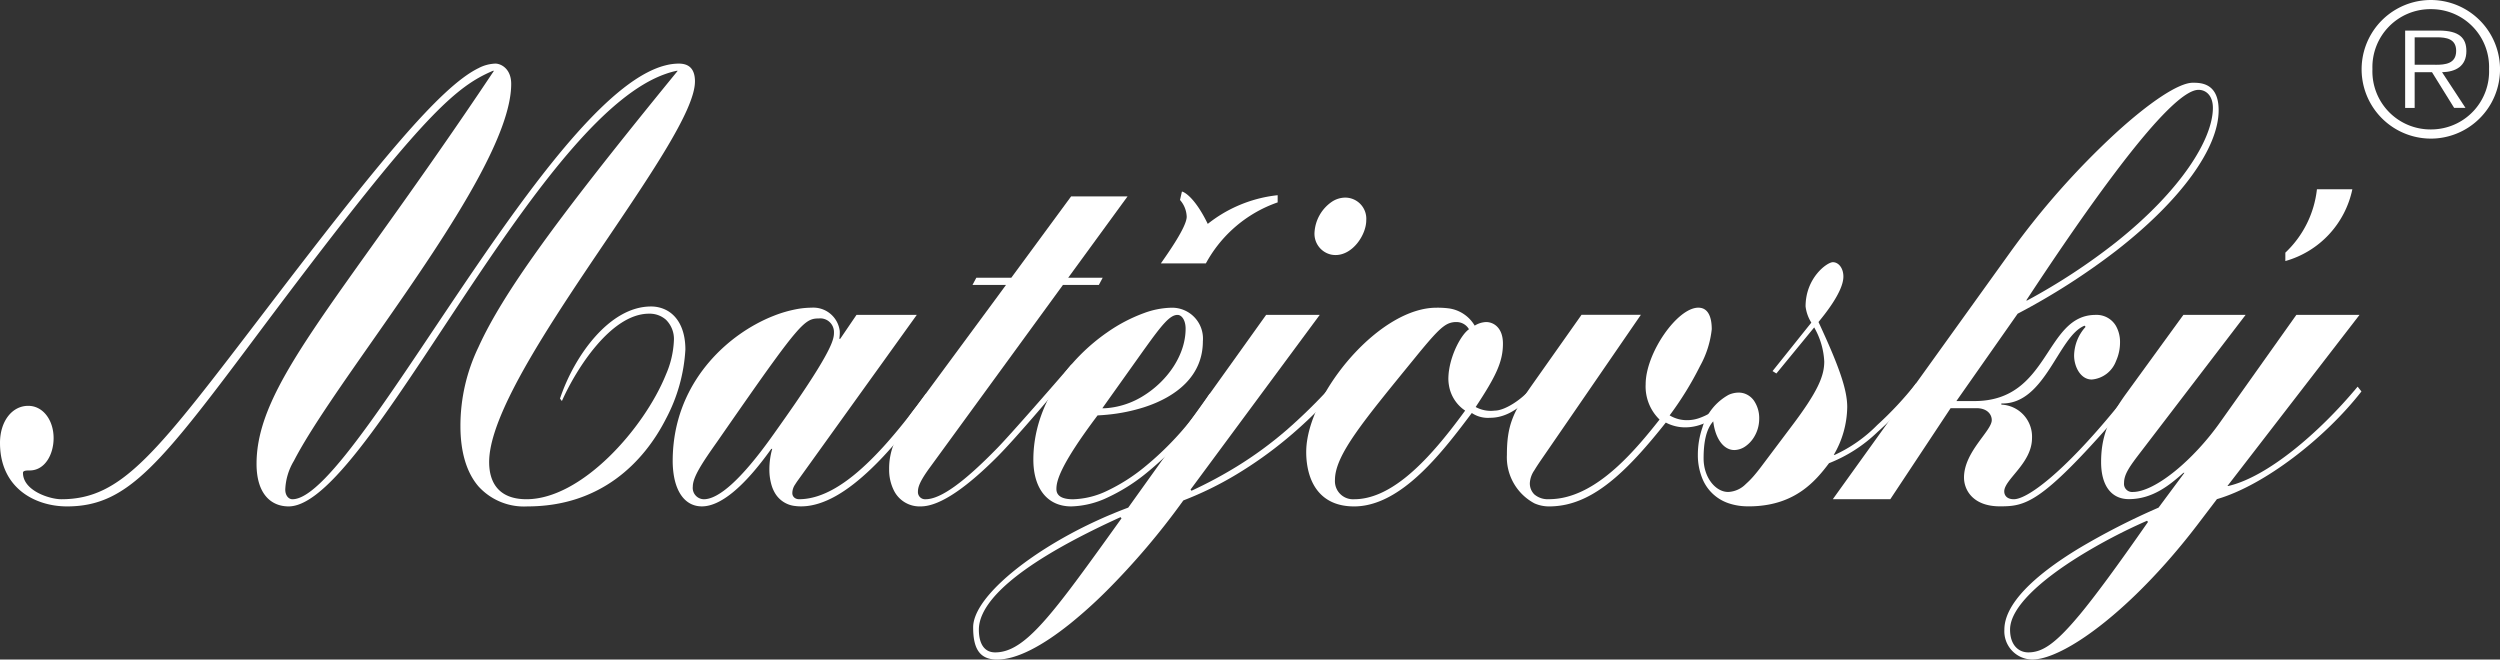
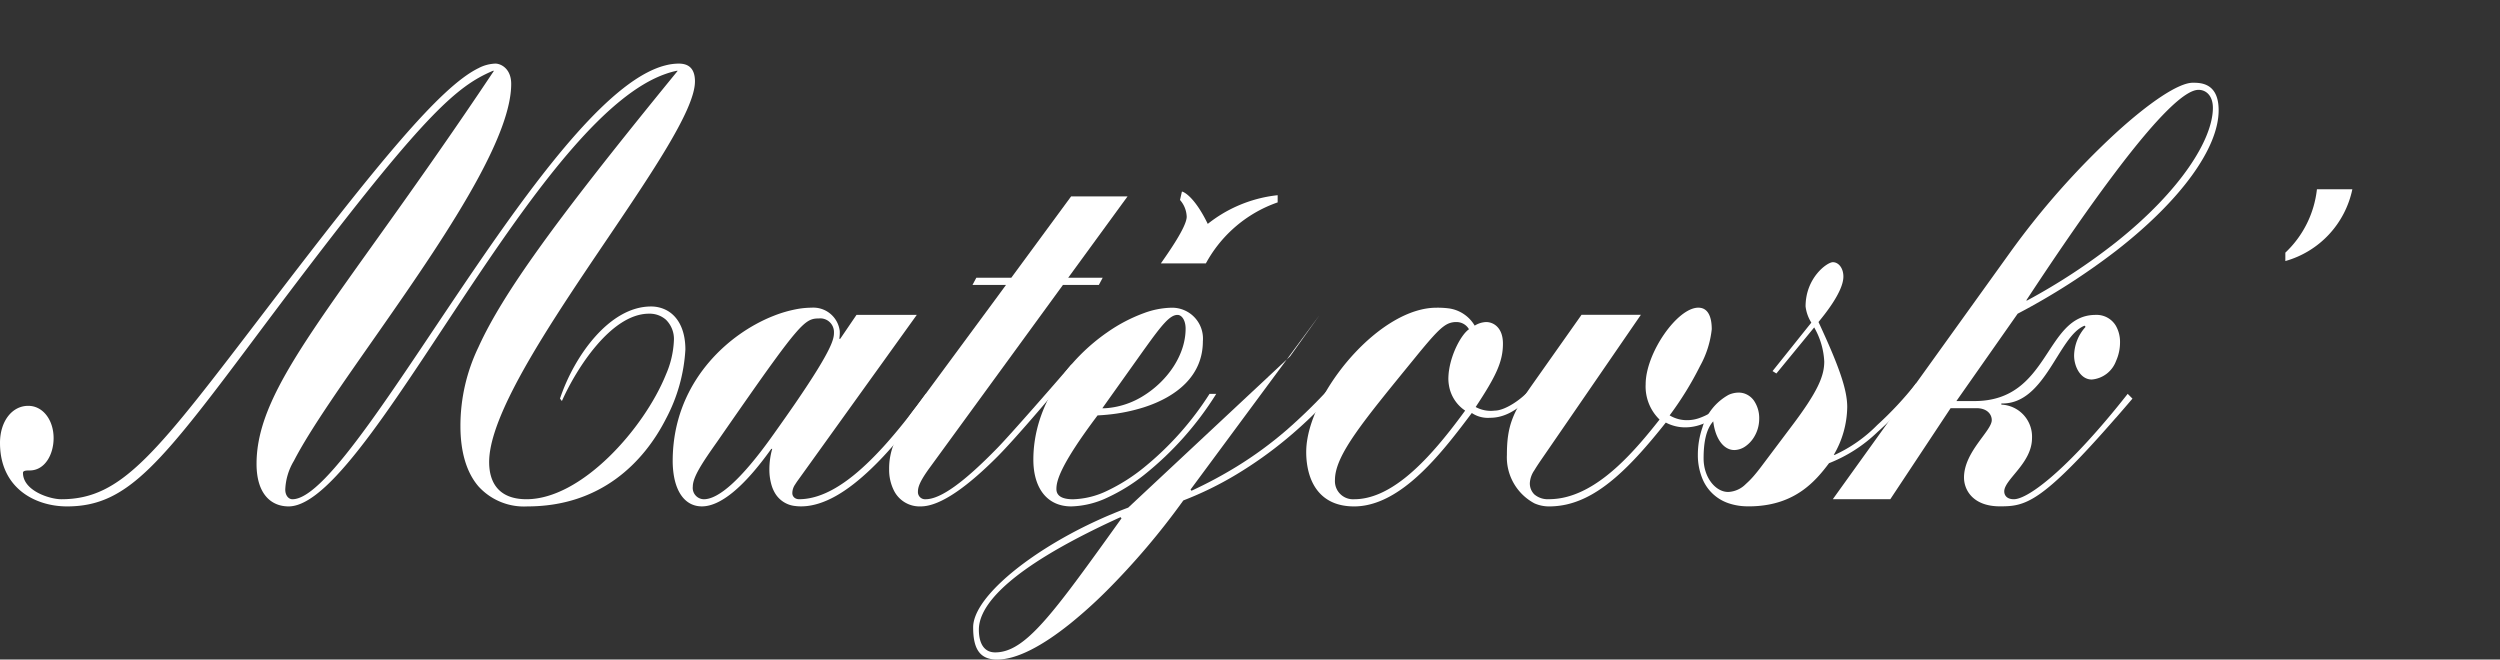
<svg xmlns="http://www.w3.org/2000/svg" width="318" height="83.897" viewBox="0 0 318 83.897">
  <rect x="0" y="0" width="318" height="83.897" fill="#333333" stroke="none" />
  <defs>
    <clipPath id="a">
      <rect width="318" height="83.897" fill="#fff" />
    </clipPath>
  </defs>
  <g transform="translate(0 0)">
    <g transform="translate(0 0)" clip-path="url(#a)">
      <path d="M103.91,39.116c-2.172,2.516-7.762,8.931-9.495,10.708-4.248,4.356-7.223,6.511-9.125,6.511a.907.907,0,0,1-.975-.926c0-.534.121-1.219,1.582-3.2l8.518-11.684,8.348-11.451h4.566l.487-.914H103.43l6.891-9.446.66-.9H103.8l-7.61,10.348H91.742l-.488.914h4.263l-1.1,1.5L84.07,44.6a21.713,21.713,0,0,0-2.837,4.737,8.484,8.484,0,0,0-.582,3.179,5.914,5.914,0,0,0,.582,2.657,3.643,3.643,0,0,0,3.447,2.073c2.586,0,6.16-2.74,9.735-6.32,2.234-2.241,6.748-7.547,8.741-9.976Z" transform="translate(32.446 7.168)" fill="#fff" />
      <path d="M111.023,26.514a16.6,16.6,0,0,1,8.041-7.342c.359-.153.724-.294,1.091-.421v-.913c-.362.036-.726.086-1.091.149a17.237,17.237,0,0,0-7.8,3.5c-1.7-3.5-3.1-4.11-3.287-4.11l-.244,1.067a3.4,3.4,0,0,1,.853,2.13c0,1.293-2.436,4.717-3.287,5.936Z" transform="translate(42.363 6.993)" fill="#fff" />
      <path d="M93.734,47.24c0,3.576,1.715,5.947,4.818,5.947a11.4,11.4,0,0,0,4.615-1.129,23.324,23.324,0,0,0,4.639-2.865A40.868,40.868,0,0,0,117,38.868h-.853a39.129,39.129,0,0,1-8.341,9.365,23.067,23.067,0,0,1-4.639,2.946,10.631,10.631,0,0,1-4.371,1.1c-1.216,0-2.13-.318-2.13-1.307s.426-2.969,5.236-9.36c.419-.021.843-.052,1.265-.093a22.408,22.408,0,0,0,4.639-.942c4.147-1.336,7.49-4,7.49-8.4a3.928,3.928,0,0,0-4.018-4.263,10.663,10.663,0,0,0-3.472.682,20.239,20.239,0,0,0-4.639,2.425c-4.886,3.373-9.433,9.223-9.433,16.225m14.194-14.156c2.132-2.966,3.166-4.262,4.141-4.262.548,0,1.032.686,1.032,1.75,0,3.319-2.268,6.6-5.3,8.5a10.387,10.387,0,0,1-4.639,1.6c-.217.018-.437.028-.656.028l.656-.926,4.639-6.515Z" transform="translate(37.709 11.228)" fill="#fff" />
      <path d="M88.4,8.052c0-1.827-.973-2.283-2.068-2.283a6.911,6.911,0,0,0-1.624.21C77.894,7.634,69.142,19.091,60.867,31.144,50.854,45.729,41.538,61.182,37.2,61.182c-.487,0-.914-.47-.914-1.231a7.629,7.629,0,0,1,1.1-3.653c4.152-8.066,16.842-23.752,23.484-36.053,2.506-4.642,4.155-8.8,4.155-11.89,0-1.977-1.339-2.586-2.009-2.586a4.948,4.948,0,0,0-2.146.576C56.009,8.714,48.058,18.436,34.034,36.816,19.908,55.31,15.587,61.182,7.794,61.182c-1.461,0-4.872-1.08-4.872-3.361,0-.3.488-.3.851-.3,1.951,0,3.046-2.054,3.046-4.11,0-2.283-1.339-4.109-3.225-4.109C1.523,49.3,0,51.277,0,54.015c0,5.783,4.506,8.079,8.523,8.079,7.794,0,11.934-5.414,24.9-22.765,17.463-23.3,22.982-29.2,27.443-31.743a17.543,17.543,0,0,1,1.841-.9h.122q-1,1.493-1.963,2.922C42.518,36.756,32.633,46.754,32.633,56.68c0,3.88,1.886,5.414,4.079,5.414,5.535,0,14.437-15.026,24.155-29.455C68.731,20.963,77.127,9.68,84.706,7.068a10.591,10.591,0,0,1,1.38-.386h.122l-1.5,1.84C70.717,25.71,63.941,35.039,60.867,41.818a23.034,23.034,0,0,0-2.3,10.066c0,3.158.724,5.845,2.3,7.669a7.808,7.808,0,0,0,6.223,2.541c9.328,0,14.8-5.611,17.616-11.137a21.3,21.3,0,0,0,2.475-8.813c0-2.584-.984-4.294-2.475-5.044a4.211,4.211,0,0,0-1.909-.435c-5.233,0-9.739,6.24-11.566,11.719l.243.306c1.826-4.11,6.27-11.11,11.08-11.11a3.131,3.131,0,0,1,2.153.767A3.445,3.445,0,0,1,85.72,41a12.051,12.051,0,0,1-1.014,4.322c-2.768,6.857-10.732,15.859-17.738,15.859-3.409,0-4.748-1.991-4.748-4.731,0-8.6,15.272-27.773,22.486-39.807,2.232-3.72,3.692-6.759,3.692-8.592" transform="translate(0 2.321)" fill="#fff" />
      <path d="M93.895,39.325l-.582-.4-.087-.06c-1.529,2.075-3.134,4.154-4.785,6.031q-.328.377-.66.74c-.5.541-.994,1.066-1.5,1.564-3.021,3-6.142,5.072-9.192,5.072a.948.948,0,0,1-.48-.123.74.74,0,0,1-.373-.652,1.962,1.962,0,0,1,.373-1.123c.121-.2.279-.426.48-.7l9.192-12.795,1.5-2.084.66-.921,3.628-5.051H84.4l-2.07,3.044h-.122a4.666,4.666,0,0,0,.06-.989,3.384,3.384,0,0,0-3.59-2.969,10.716,10.716,0,0,0-2.066.219,15.906,15.906,0,0,0-2.634.771l-.323.128c-5.468,2.225-11.593,7.739-12.516,16.164a20.418,20.418,0,0,0-.121,2.2A11.525,11.525,0,0,0,61.14,49.1c.377,2.517,1.632,4.084,3.593,4.084,2.315,0,5.3-2.371,8.827-7.317h.123l-.028.086a9.663,9.663,0,0,0-.338,2.5,6.942,6.942,0,0,0,.338,2.227,4.6,4.6,0,0,0,.323.722,3.374,3.374,0,0,0,2.634,1.735,5.564,5.564,0,0,0,.725.046c2.911,0,5.96-1.937,8.947-4.806q.755-.721,1.5-1.516c.219-.236.442-.475.66-.718,1.673-1.852,3.311-3.925,4.872-6.033.2-.262.388-.526.582-.789M73.978,43.832l-.323.449L73.5,44.5c-3.774,5.25-6.636,7.776-8.523,7.776a1.439,1.439,0,0,1-1.4-1.611c0-1.219,1.217-3.046,3.1-5.707,3.092-4.457,5.32-7.65,6.974-9.935l.323-.443c1.122-1.54,1.965-2.634,2.634-3.412,1.474-1.721,2.092-1.887,2.977-1.887a1.742,1.742,0,0,1,1.948,1.75c0,.774-.045,1.934-4.925,9.05-.757,1.1-1.629,2.345-2.634,3.753" transform="translate(24.548 11.228)" fill="#fff" />
      <path d="M215.823,17.165h-4.506a13.044,13.044,0,0,1-4.018,8.066V26.3a12.044,12.044,0,0,0,8.523-9.132" transform="translate(83.397 6.906)" fill="#fff" />
-       <path d="M210.311,50.326h-.121l16.8-21.765h-8.035l-9.618,13.548c-3.41,4.869-8.341,8.979-11.2,8.979a1.029,1.029,0,0,1-1.1-1.143c0-1.141.731-2.13,2.19-4.033L212.5,28.561h-7.915l-7.3,10.046c-2.495,3.423-3.166,5.935-3.166,8.675,0,2.967,1.279,4.717,3.531,4.717,3.044,0,5.236-1.826,6.94-3.346h.123l-3.287,4.426a89.339,89.339,0,0,0-10.112,5.17c-5.916,3.586-9.5,7.177-9.5,10.353a3.593,3.593,0,0,0,3.532,3.8c1.457,0,3.528-.822,5.971-2.388,4.284-2.744,9.707-7.776,14.982-14.658L208.851,52c6.026-1.75,13.757-7.76,18.383-13.7l-.487-.609c-4.931,5.935-11.507,11.489-16.436,12.632m-19,16.474c-3.158,3.785-4.776,4.695-6.458,4.695-1.22,0-2.315-.916-2.315-2.893,0-2.869,3.991-6.338,8.773-9.314a69.867,69.867,0,0,1,8.649-4.536l.123.153c-3.914,5.613-6.681,9.386-8.773,11.9" transform="translate(73.142 11.491)" fill="#fff" />
      <path d="M202.276,50.113c.66-.759,1.359-1.565,2.092-2.427l-.607-.609c-.508.642-1,1.259-1.485,1.851-6.735,8.232-11.3,11.555-13,11.555-.853,0-1.217-.47-1.217-1,0-1.523,3.531-3.577,3.531-6.773a4.075,4.075,0,0,0-3.9-4.262V48.3c5.6.151,7.244-8.6,10.593-9.895l.121.153a5.556,5.556,0,0,0-1.46,3.653c0,1.369.792,3.044,2.252,3.044a3.613,3.613,0,0,0,3.081-2.353,5.72,5.72,0,0,0,.509-2.367,4.149,4.149,0,0,0-.509-2.078,2.844,2.844,0,0,0-2.594-1.422c-6.512,0-5.785,10.959-15.4,10.959h-2.311l7.791-11.11a86.235,86.235,0,0,0,12.517-8C210.56,22.449,215.33,15.8,215.33,11.005c0-3.5-2.315-3.5-3.29-3.5-1.8,0-5.5,2.482-9.764,6.368a100.577,100.577,0,0,0-13.492,15.244L169,56.65l-2.751,3.832h7.314L181.235,48.9h3.287c1.339,0,1.948.761,1.948,1.521,0,1.37-3.531,4.033-3.531,7.3,0,1.6,1.156,3.666,4.566,3.666,3.245,0,5.215-.332,14.77-11.283m0-31.322c5.25-6.94,8.748-10.374,10.495-10.374.976,0,1.827.761,1.827,2.283,0,3.971-4.032,10.5-12.322,17.1a78.18,78.18,0,0,1-11.3,7.407h-.121q6.668-10.141,11.422-16.414" transform="translate(66.882 3.02)" fill="#fff" />
-       <path d="M225.955,5.374c0-1.628-.882-2.6-3.488-2.6h-4.3v9.836h1.21V8.072h2.207l.43.693,2.383,3.841h1.444l-2.979-4.534c1.746-.048,3.094-.767,3.094-2.7m-3.942,1.751c-.276,0-.551-.008-.8-.008h-1.836V3.63h2.813c1.207,0,2.465.187,2.465,1.722,0,1.638-1.376,1.778-2.641,1.774" transform="translate(87.768 1.115)" fill="#fff" />
-       <path d="M223.607.02c-.189-.013-.379-.02-.569-.02a8.815,8.815,0,1,0,0,17.63c.191,0,.38-.006.569-.018a8.816,8.816,0,0,0,0-17.592m0,16.424c-.186.013-.376.021-.569.021A7.387,7.387,0,0,1,215.6,8.791a7.374,7.374,0,0,1,7.439-7.627c.194,0,.383.006.569.02a7.356,7.356,0,0,1,6.825,7.607,7.371,7.371,0,0,1-6.825,7.652" transform="translate(86.174 0)" fill="#fff" />
      <path d="M182.043,40.111l-.285-.906a43.941,43.941,0,0,1-4.933,5.292,18.218,18.218,0,0,1-5.4,3.792H171.3A12.3,12.3,0,0,0,173.01,42.2c0-2.209-1.036-5.176-3.654-10.808.609-.76,3.166-3.8,3.166-5.783,0-1.067-.609-1.827-1.339-1.827s-3.471,1.979-3.471,5.632a4.983,4.983,0,0,0,.732,2.054l-4.933,6.165.488.306,4.809-5.86a9.634,9.634,0,0,1,1.28,4.337c0,1.827-.792,3.8-4.2,8.295l-3.835,5.1c-.328.436-.635.816-.92,1.146a10.437,10.437,0,0,1-1.017,1.036,3.357,3.357,0,0,1-2.2,1.014h-.06c-1.583,0-3.115-1.827-3.115-4.263,0-1.827.252-3.652,1.227-4.717.2,1.739.927,3.072,1.948,3.5a1.846,1.846,0,0,0,.732.149,2.55,2.55,0,0,0,1.472-.515,3.87,3.87,0,0,0,1.017-1.1,4.43,4.43,0,0,0,.676-2.343,3.948,3.948,0,0,0-.676-2.335,2.46,2.46,0,0,0-1.017-.826,2.322,2.322,0,0,0-.926-.188,3.129,3.129,0,0,0-1.279.289,7.009,7.009,0,0,0-3.33,4.172,10.6,10.6,0,0,0-.575,3.452,7.845,7.845,0,0,0,.575,3.028,5.469,5.469,0,0,0,3.33,3.133,7.484,7.484,0,0,0,2.2.39c.118,0,.233.007.353.007.224,0,.447-.006.663-.014,5.27-.227,7.811-3.138,9.564-5.477a18.8,18.8,0,0,0,6.179-3.976,56.345,56.345,0,0,0,5.169-5.268" transform="translate(61.957 9.569)" fill="#fff" />
      <path d="M142.47,41a4.021,4.021,0,0,1-2.432-.457c2.615-3.957,3.469-5.784,3.469-8.067,0-2.054-1.219-2.74-2.133-2.74a2.908,2.908,0,0,0-1.46.457A4.532,4.532,0,0,0,136.642,28a11.349,11.349,0,0,0-1.6-.088c-6.877,0-15.214,9.653-16.411,16.7a9.886,9.886,0,0,0-.147,1.639,10.531,10.531,0,0,0,.147,1.809c.471,2.75,2.134,5.127,5.942,5.127,4.557,0,8.69-4,12.067-8.133,1.043-1.276,2.018-2.563,2.906-3.75a3.659,3.659,0,0,0,2.315.61c1.946,0,3.53-1.066,5.113-2.589V38.259C146,39.478,143.809,41,142.47,41m-5.828-5.083a8.084,8.084,0,0,0-.077,1.049,4.988,4.988,0,0,0,.077.834A4.772,4.772,0,0,0,138.7,41c-.655.895-1.339,1.808-2.054,2.706-3.528,4.452-7.713,8.568-12.067,8.568a2.3,2.3,0,0,1-2.439-2.448c0-3.2,3.654-7.535,10.29-15.676,2.31-2.831,3.307-3.893,4.215-4.25a2.526,2.526,0,0,1,.962-.164,1.827,1.827,0,0,1,1.579.914c-.949.659-2.218,2.977-2.541,5.267" transform="translate(47.667 11.229)" fill="#fff" />
      <path d="M165.789,38.868l-.543.121-.386.136a7.4,7.4,0,0,1-3.607,2.791,4.591,4.591,0,0,1-1.554.3,4.217,4.217,0,0,1-2.311-.609,41.372,41.372,0,0,0,3.865-6.268,12.366,12.366,0,0,0,1.492-4.691c0-1.294-.325-2.589-1.492-2.727a1.764,1.764,0,0,0-.215-.013c-2.678,0-6.7,5.783-6.7,9.74a5.858,5.858,0,0,0,1.767,4.492c-3.074,3.907-7.086,8.548-11.687,9.8a9,9,0,0,1-2.378.33,2.637,2.637,0,0,1-1.851-.6,1.955,1.955,0,0,1-.583-1.468,3.181,3.181,0,0,1,.583-1.621c.219-.369.506-.806.876-1.346l3.353-4.873,9.311-13.545h-7.549l-1.763,2.5L140.194,37.3l-.463.656c-2.311,3.347-3.043,5.022-3.043,8.675a6.631,6.631,0,0,0,3.506,6.169,4.587,4.587,0,0,0,1.851.388,10.133,10.133,0,0,0,2.378-.282c4.176-1.008,7.958-4.672,12.478-10.384a5.272,5.272,0,0,0,2.558.609,5.938,5.938,0,0,0,1.795-.311,7.765,7.765,0,0,0,3.957-2.945,7.146,7.146,0,0,0,.578-1.005" transform="translate(54.99 11.228)" fill="#fff" />
-       <path d="M121.408,25.185a2.853,2.853,0,0,0,.509.045c2.195,0,3.9-2.587,3.9-4.414a2.686,2.686,0,0,0-2.683-2.892,3.112,3.112,0,0,0-1.728.555,5.085,5.085,0,0,0-2.169,3.859,2.711,2.711,0,0,0,2.169,2.847" transform="translate(47.97 7.211)" fill="#fff" />
-       <path d="M133.943,38.758l-.147-.091-.583-.365a69,69,0,0,1-5.12,4.952,48.91,48.91,0,0,1-6.329,4.623,55.276,55.276,0,0,1-5.72,3.057l-.119-.151,5.839-7.895,6.329-8.557,4.267-5.77h-6.819l-3.776,5.281L108,53.078c-.926.345-1.838.715-2.739,1.1-1.607.7-3.164,1.451-4.637,2.251C93.5,60.287,88.273,65.075,88.273,68.3c0,2.584.731,4.107,3.043,4.107,2.551,0,5.839-1.794,9.306-4.576a59.208,59.208,0,0,0,4.637-4.177,93.554,93.554,0,0,0,9.75-11.489,43.351,43.351,0,0,0,6.755-3.308,51.59,51.59,0,0,0,6.329-4.492,55.741,55.741,0,0,0,5.7-5.442ZM105.259,57.07c-1.758,2.443-3.284,4.545-4.637,6.331-4.263,5.622-6.817,8.093-9.547,8.093C89.612,71.494,89,70.278,89,68.6c0-2.413,2.293-6.1,11.618-11.148,1.387-.75,2.928-1.529,4.637-2.342.571-.268,1.157-.541,1.767-.819l.121.154Z" transform="translate(35.512 11.49)" fill="#fff" />
+       <path d="M133.943,38.758l-.147-.091-.583-.365a69,69,0,0,1-5.12,4.952,48.91,48.91,0,0,1-6.329,4.623,55.276,55.276,0,0,1-5.72,3.057l-.119-.151,5.839-7.895,6.329-8.557,4.267-5.77l-3.776,5.281L108,53.078c-.926.345-1.838.715-2.739,1.1-1.607.7-3.164,1.451-4.637,2.251C93.5,60.287,88.273,65.075,88.273,68.3c0,2.584.731,4.107,3.043,4.107,2.551,0,5.839-1.794,9.306-4.576a59.208,59.208,0,0,0,4.637-4.177,93.554,93.554,0,0,0,9.75-11.489,43.351,43.351,0,0,0,6.755-3.308,51.59,51.59,0,0,0,6.329-4.492,55.741,55.741,0,0,0,5.7-5.442ZM105.259,57.07c-1.758,2.443-3.284,4.545-4.637,6.331-4.263,5.622-6.817,8.093-9.547,8.093C89.612,71.494,89,70.278,89,68.6c0-2.413,2.293-6.1,11.618-11.148,1.387-.75,2.928-1.529,4.637-2.342.571-.268,1.157-.541,1.767-.819l.121.154Z" transform="translate(35.512 11.49)" fill="#fff" />
    </g>
  </g>
</svg>